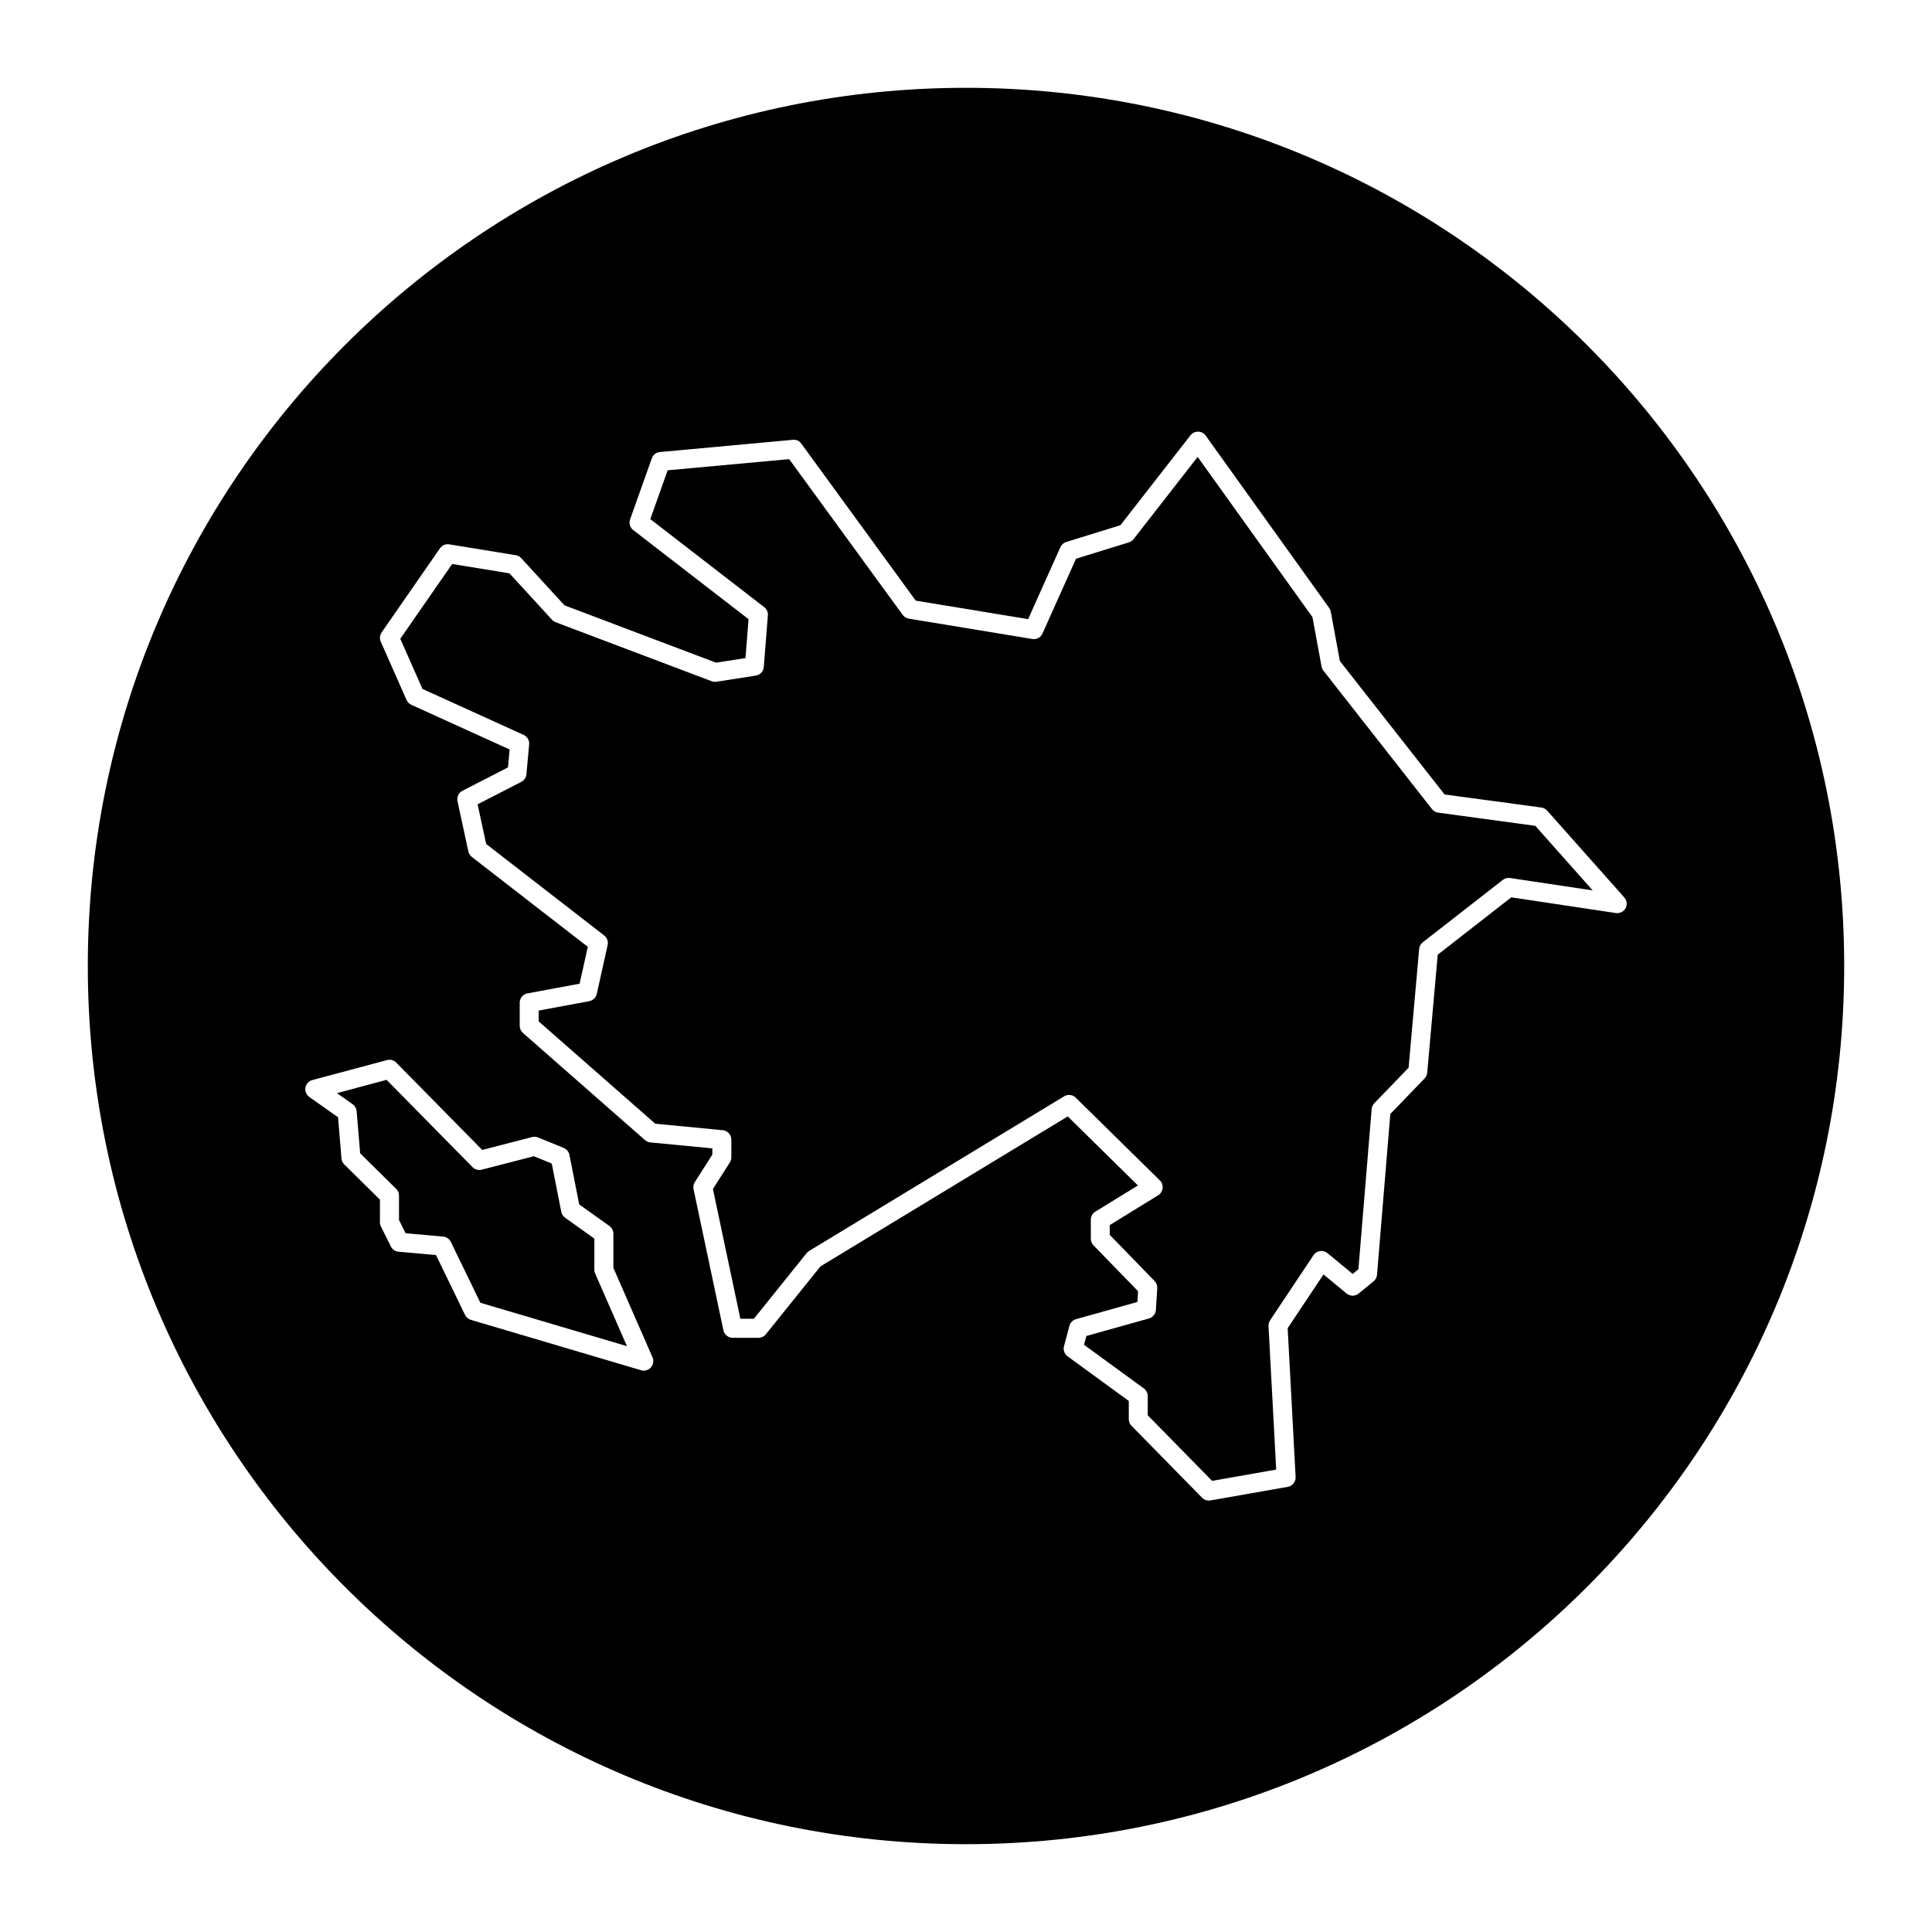
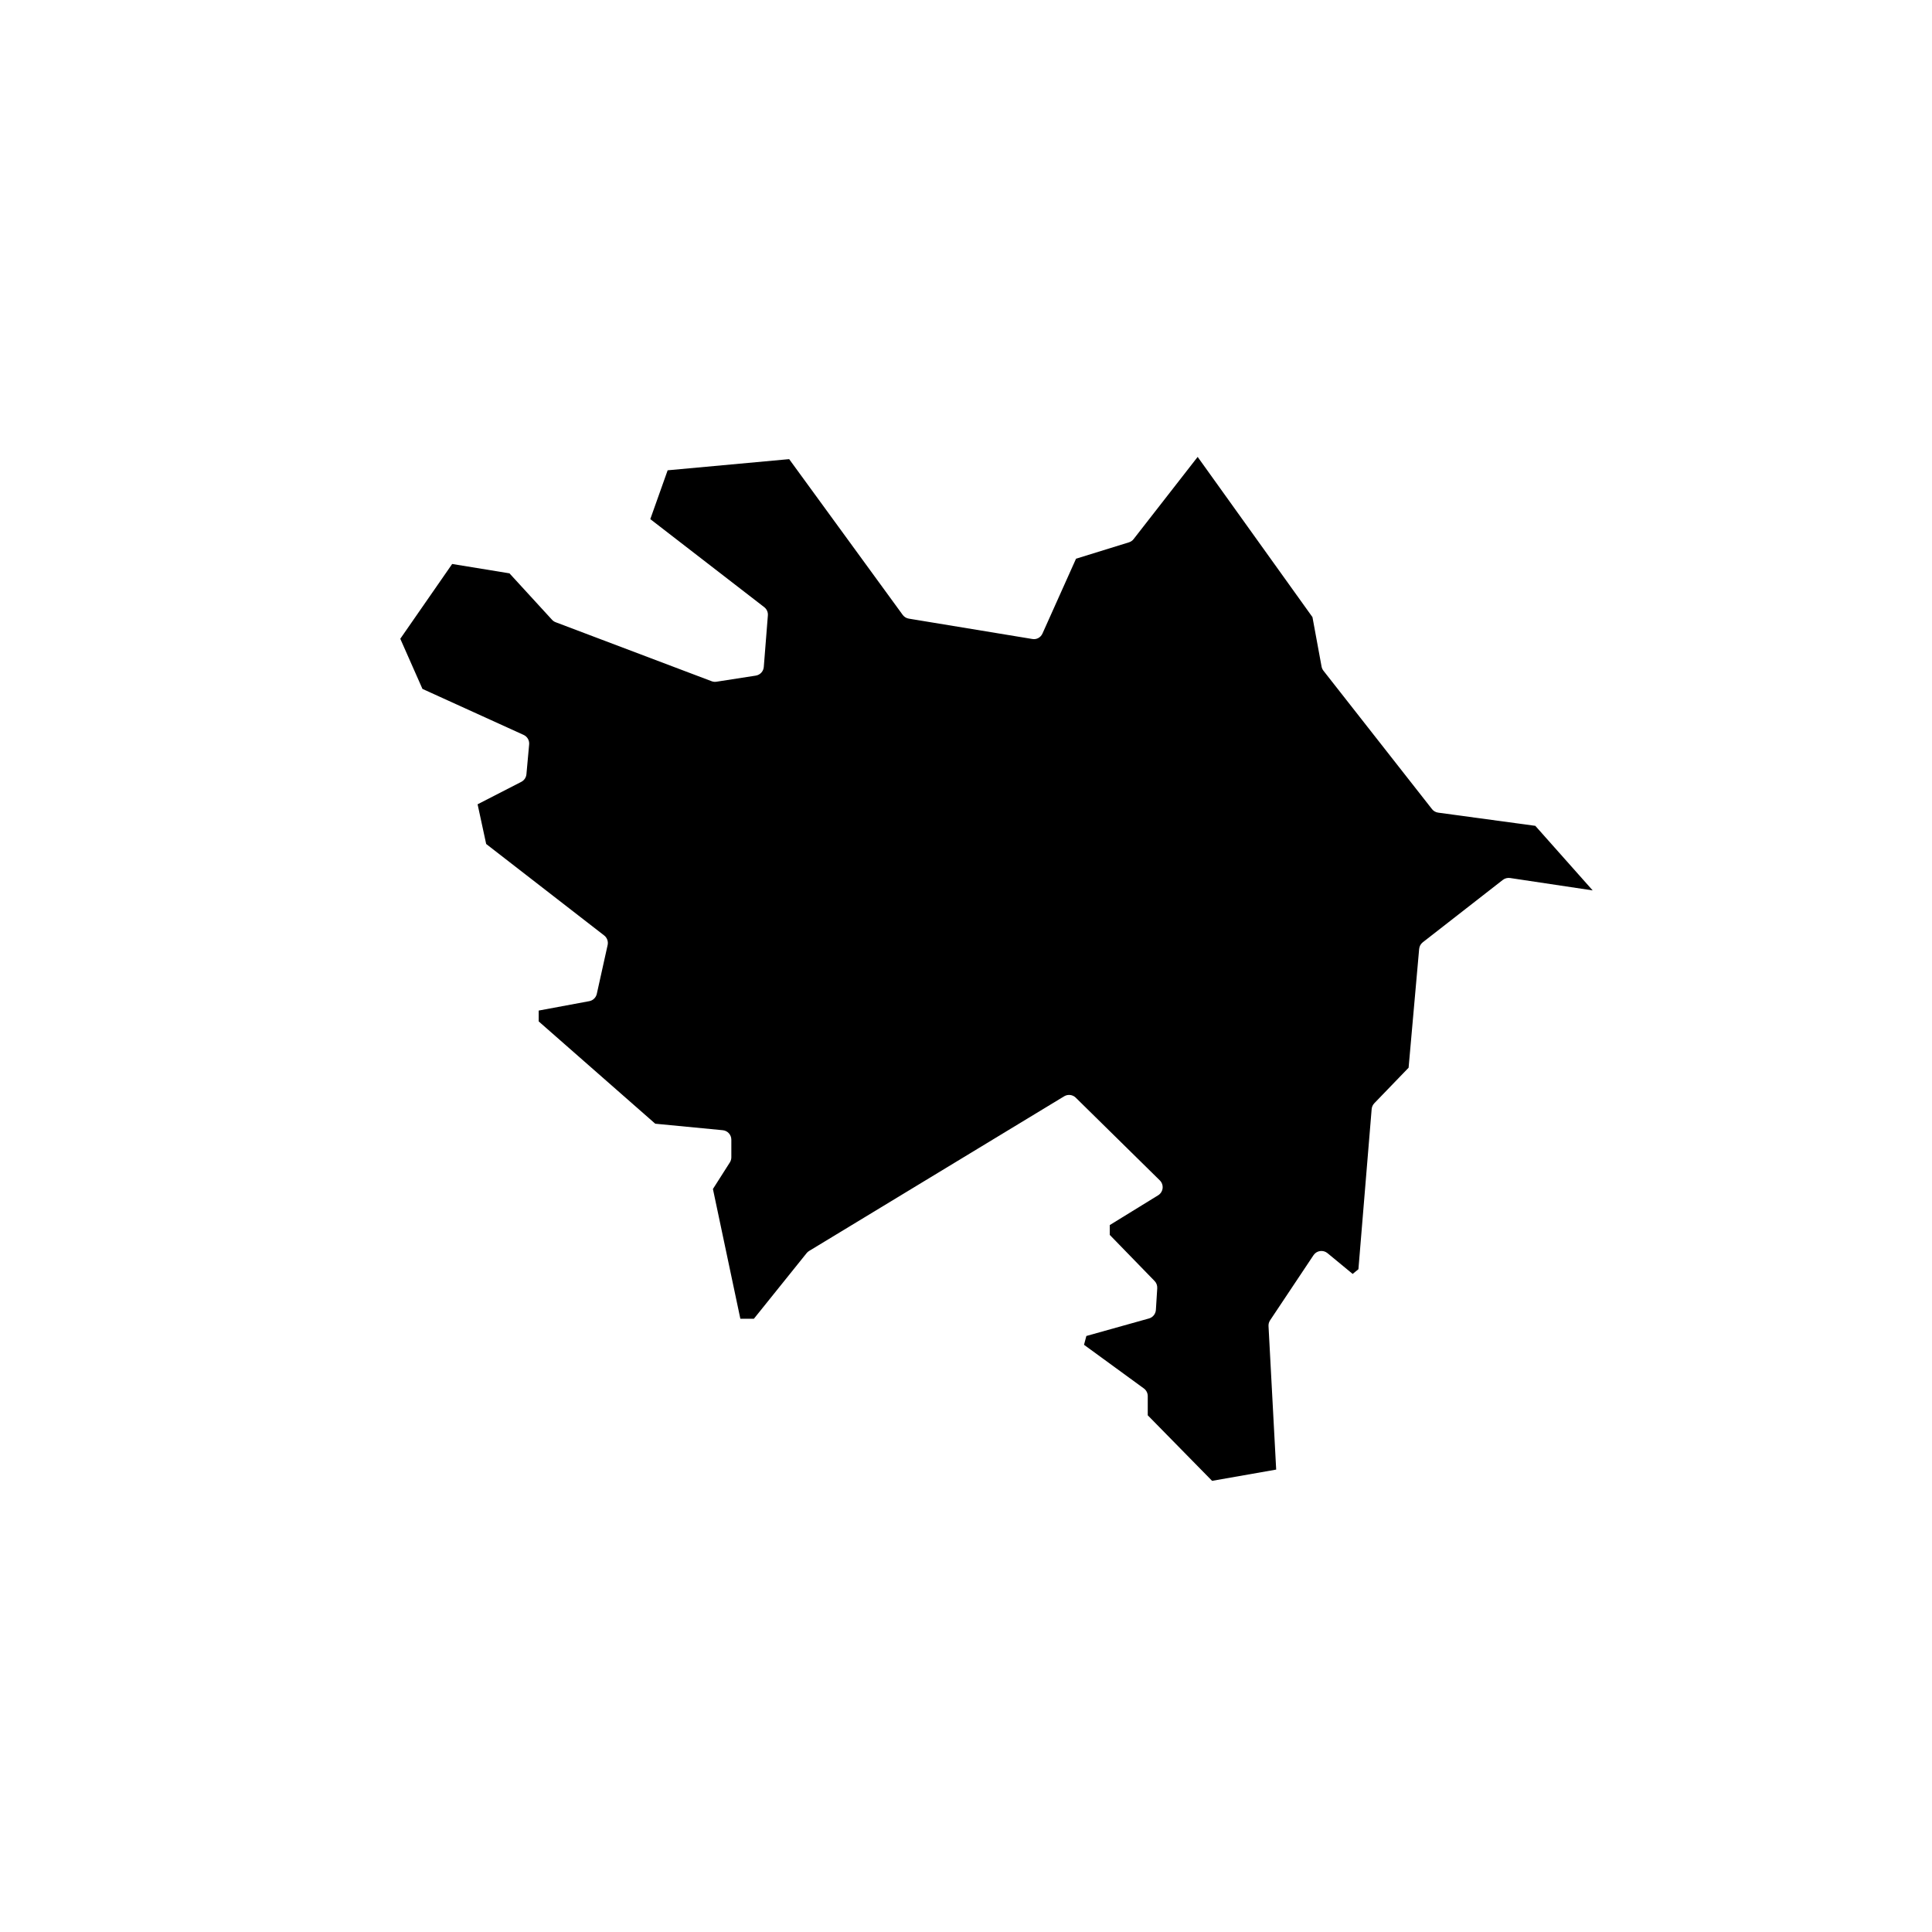
<svg xmlns="http://www.w3.org/2000/svg" fill="#000000" width="800px" height="800px" version="1.1" viewBox="144 144 512 512">
  <g>
-     <path d="m301.51 480.52v-8.277l-7.766-5.547c-0.523-0.371-0.883-0.934-1.004-1.562l-2.516-12.777-4.766-1.945-13.809 3.566c-0.855 0.215-1.789-0.023-2.422-0.672l-22.777-23.141-13.164 3.523 4.172 2.941c0.609 0.43 0.992 1.109 1.055 1.848l0.934 11.164 9.547 9.422c0.48 0.473 0.746 1.117 0.746 1.793v6.465l1.75 3.5 9.941 0.883c0.883 0.082 1.656 0.613 2.047 1.41l7.828 16.133 38.844 11.504-8.414-19.227c-0.148-0.312-0.227-0.656-0.227-1.004z" />
    <path d="m525.14 359.36c-0.656-0.09-1.246-0.422-1.648-0.941l-28.762-36.668c-0.25-0.316-0.422-0.699-0.5-1.098l-2.414-13.109-30.426-42.461-16.977 21.789c-0.312 0.406-0.75 0.707-1.246 0.855l-14.008 4.336-8.887 19.816c-0.465 1.043-1.543 1.672-2.707 1.457l-32.719-5.391c-0.656-0.105-1.238-0.469-1.629-1.004l-30.078-41.266-32.203 2.957-4.602 12.938 30.191 23.328c0.676 0.52 1.039 1.344 0.969 2.191l-1.082 13.664c-0.09 1.164-0.969 2.109-2.125 2.293l-10.422 1.617c-0.422 0.07-0.867 0.023-1.273-0.133l-41.344-15.637c-0.367-0.141-0.699-0.363-0.961-0.656l-11.273-12.297-15.184-2.481-13.75 19.82 5.875 13.289 26.809 12.188c0.973 0.441 1.566 1.457 1.465 2.519l-0.719 7.91c-0.082 0.855-0.59 1.617-1.359 2.012l-11.582 5.949 2.273 10.516 31.27 24.242c0.766 0.594 1.129 1.582 0.918 2.535l-2.871 12.949c-0.223 0.988-1.008 1.75-1.996 1.93l-13.402 2.492v2.875l30.887 27.109 17.887 1.723c1.293 0.121 2.277 1.211 2.277 2.508v4.676c0 0.48-0.137 0.945-0.395 1.355l-4.484 7.039 7.269 34.387h3.586l13.977-17.391c0.18-0.23 0.406-0.422 0.66-0.578l67.59-40.984c0.984-0.594 2.246-0.449 3.066 0.359l22.289 21.93c0.551 0.543 0.82 1.309 0.734 2.082-0.09 0.77-0.523 1.457-1.184 1.863l-12.82 7.891v2.606l11.871 12.211c0.5 0.508 0.75 1.203 0.711 1.914l-0.359 5.754c-0.07 1.066-0.801 1.98-1.832 2.266l-16.594 4.644-0.621 2.336 15.859 11.566c0.648 0.473 1.031 1.23 1.031 2.035v5.082l17.051 17.371 16.984-2.984-2.031-38.031c-0.031-0.543 0.117-1.078 0.418-1.531l11.504-17.254c0.395-0.594 1.023-0.992 1.727-1.094 0.711-0.102 1.426 0.098 1.977 0.551l6.672 5.508 1.527-1.25 3.508-42.43c0.047-0.578 0.297-1.125 0.695-1.543l9.094-9.426 2.797-31.473c0.066-0.695 0.406-1.336 0.957-1.762l21.215-16.535c0.543-0.422 1.238-0.605 1.926-0.504l21.887 3.285-15.203-17.113z" />
-     <path d="m400 167.27c-128.54 0-232.73 104.2-232.73 232.73 0 128.54 104.2 232.73 232.73 232.73 128.54 0 232.73-104.2 232.73-232.73 0-128.54-104.2-232.73-232.73-232.73zm-83.496 339.11c-0.488 0.551-1.176 0.852-1.891 0.852-0.242 0-0.48-0.035-0.715-0.105l-45.102-13.352c-0.68-0.203-1.246-0.68-1.559-1.316l-7.688-15.852-9.922-0.883c-0.871-0.082-1.641-0.598-2.031-1.387l-2.641-5.289c-0.176-0.348-0.266-0.734-0.266-1.125l0.004-5.996-9.457-9.34c-0.43-0.422-0.691-0.984-0.742-1.582l-0.91-10.922-7.609-5.367c-0.797-0.562-1.199-1.543-1.027-2.504s0.887-1.738 1.828-1.988l19.785-5.289c0.852-0.242 1.805 0.016 2.445 0.664l22.789 23.148 13.211-3.414c0.523-0.137 1.09-0.102 1.578 0.105l6.801 2.769c0.785 0.316 1.359 1.012 1.523 1.844l2.586 13.129 8.004 5.719c0.66 0.473 1.055 1.234 1.055 2.051v9.047l10.375 23.711c0.383 0.895 0.219 1.938-0.426 2.672zm255.69-120.42-27.688-4.156-19.496 15.199-2.777 31.266c-0.051 0.574-0.297 1.109-0.695 1.527l-9.09 9.422-3.523 42.605c-0.055 0.68-0.383 1.309-0.918 1.742l-3.953 3.234c-0.926 0.762-2.262 0.762-3.199-0.012l-6.117-5.047-9.492 14.238 2.109 39.43c0.07 1.273-0.82 2.398-2.074 2.621l-20.488 3.598c-0.145 0.023-0.297 0.035-0.438 0.035-0.672 0-1.32-0.266-1.793-0.754l-18.695-19.055c-0.465-0.469-0.727-1.102-0.727-1.762v-4.828l-16.223-11.828c-0.836-0.613-1.215-1.676-0.945-2.684l1.438-5.391c0.23-0.863 0.902-1.535 1.758-1.777l16.258-4.551 0.176-2.852-11.809-12.148c-0.457-0.469-0.715-1.098-0.715-1.758v-5.031c0-0.875 0.453-1.688 1.199-2.144l11.281-6.941-18.594-18.297-65.535 39.742-14.461 17.984c-0.48 0.594-1.199 0.941-1.965 0.941h-6.832c-1.188 0-2.215-0.836-2.465-1.996l-7.906-37.387c-0.137-0.645-0.016-1.32 0.336-1.875l4.641-7.289v-1.652l-16.418-1.578c-0.523-0.051-1.023-0.266-1.422-0.613l-32.355-28.398c-0.543-0.48-0.855-1.168-0.855-1.895v-6.109c0-1.215 0.867-2.258 2.055-2.481l13.824-2.57 2.168-9.766-30.738-23.824c-0.469-0.363-0.789-0.875-0.918-1.457l-2.875-13.301c-0.242-1.117 0.297-2.254 1.309-2.777l12.07-6.195 0.43-4.746-26.051-11.844c-0.559-0.258-1.008-0.711-1.258-1.273l-6.836-15.457c-0.352-0.801-0.266-1.734 0.23-2.453l15.457-22.289c0.555-0.797 1.523-1.215 2.473-1.047l17.617 2.875c0.559 0.09 1.074 0.367 1.449 0.785l11.457 12.5 40.164 15.195 7.805-1.211 0.816-10.316-30.562-23.613c-0.863-0.664-1.199-1.809-0.832-2.836l5.754-16.176c0.324-0.926 1.16-1.57 2.141-1.668l35.23-3.238c0.938-0.102 1.75 0.312 2.266 1.027l30.309 41.59 29.785 4.906 8.555-19.078c0.297-0.66 0.863-1.16 1.559-1.375l14.344-4.438 18.566-23.824c0.488-0.625 1.223-0.988 2.035-0.973 0.797 0.016 1.535 0.406 1.996 1.055l32.719 45.656c0.215 0.301 0.363 0.645 0.434 1.012l2.402 13.055 27.75 35.371 25.641 3.461c0.598 0.082 1.148 0.371 1.551 0.828l20.441 23.008c0.707 0.789 0.836 1.941 0.328 2.871-0.504 0.895-1.508 1.402-2.59 1.254z" />
  </g>
</svg>